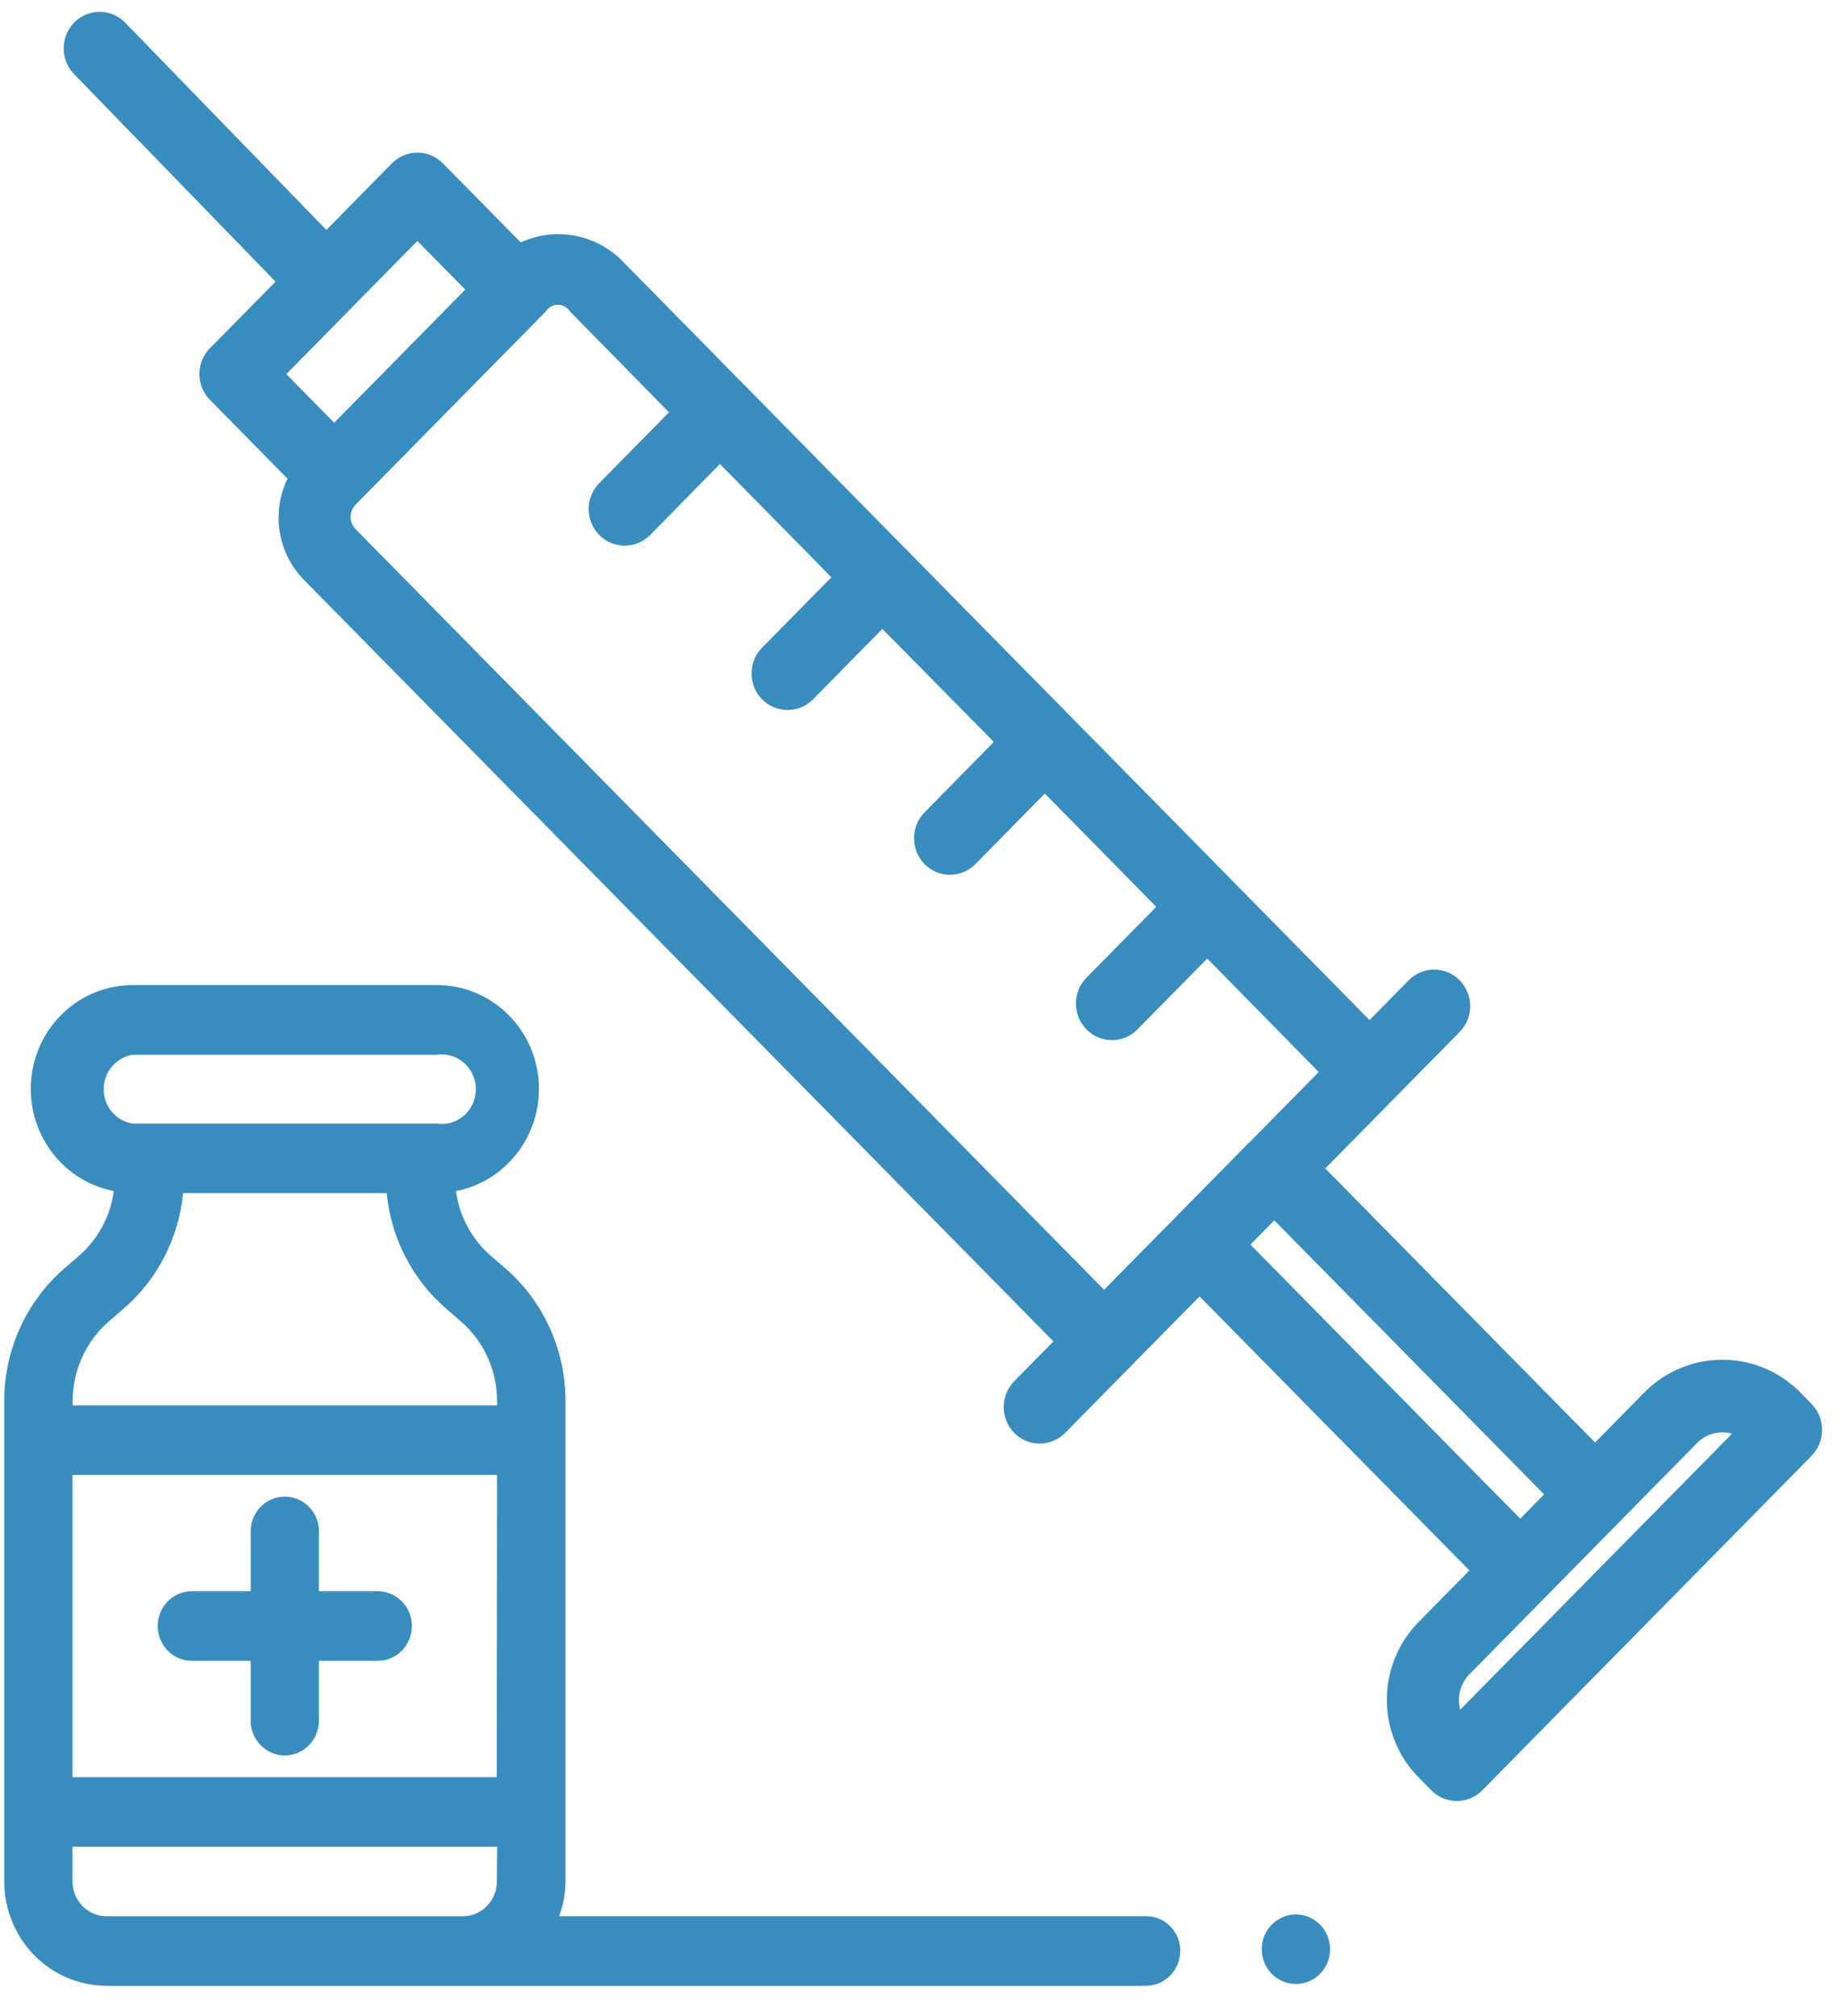
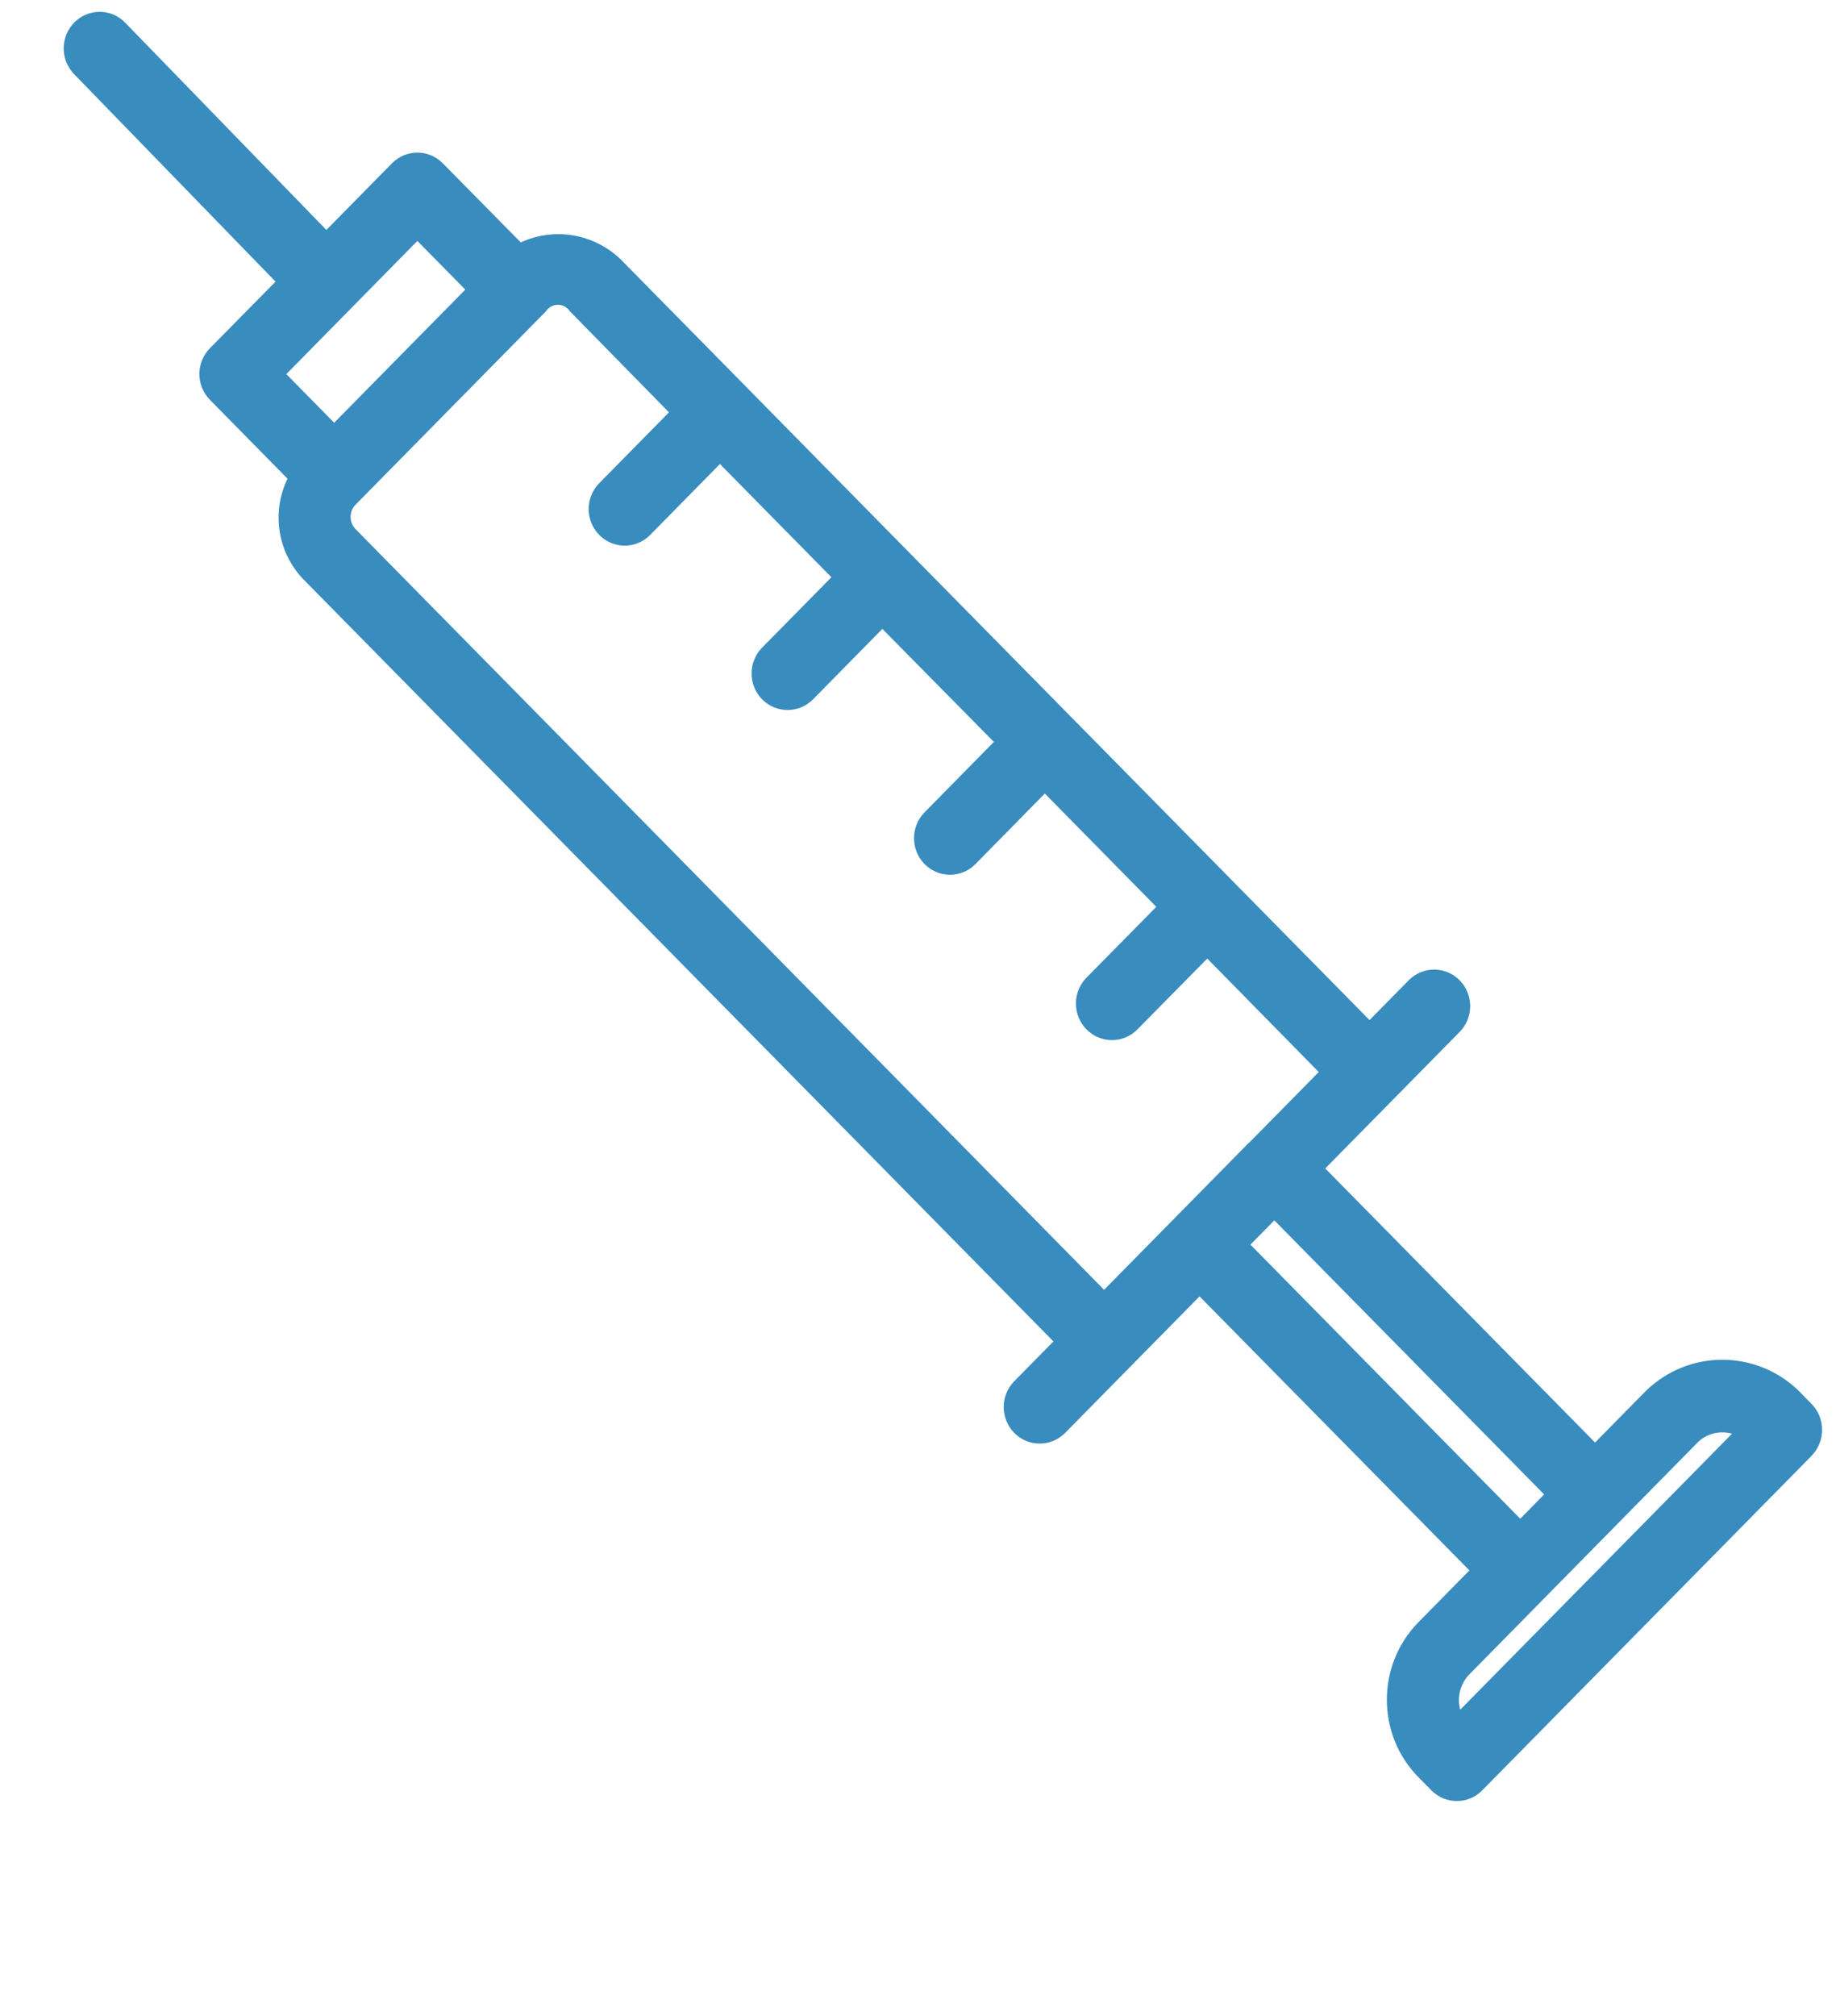
<svg xmlns="http://www.w3.org/2000/svg" width="42" height="46" viewBox="0 0 42 46" fill="none">
  <g id="Icono">
-     <path id="Frasco" d="M26.939 44.515C26.939 44.953 26.589 45.308 26.16 45.308H2.434C1.143 45.308 0.097 44.243 0.097 42.927V31.965C0.097 30.796 0.603 29.686 1.479 28.933L1.806 28.651C2.238 28.274 2.52 27.751 2.598 27.176C1.335 26.932 0.506 25.693 0.743 24.407C0.95 23.284 1.916 22.473 3.037 22.477H9.973C11.258 22.477 12.3 23.535 12.302 24.844C12.302 25.984 11.506 26.965 10.408 27.176C10.485 27.751 10.767 28.274 11.2 28.651L11.527 28.933C12.403 29.686 12.908 30.796 12.908 31.965V42.927C12.906 43.198 12.857 43.466 12.764 43.721H26.161C26.591 43.721 26.941 44.075 26.942 44.513C26.942 44.513 26.942 44.515 26.942 44.517L26.939 44.515ZM3.036 25.638H9.973C10.399 25.699 10.793 25.398 10.854 24.964C10.914 24.53 10.619 24.129 10.193 24.066C10.12 24.054 10.045 24.054 9.973 24.066H3.036C2.61 24.127 2.314 24.53 2.374 24.964C2.423 25.314 2.692 25.588 3.036 25.638ZM11.346 42.136H1.655V42.929C1.655 43.367 2.004 43.723 2.434 43.723H10.563C10.993 43.723 11.342 43.367 11.342 42.929L11.348 42.136H11.346ZM11.346 33.653H1.655V40.55H11.34L11.346 33.653ZM11.346 31.966C11.346 31.266 11.043 30.6 10.516 30.147L10.191 29.865C9.416 29.199 8.926 28.251 8.827 27.223H4.179C4.08 28.251 3.59 29.199 2.815 29.865L2.488 30.147C1.963 30.6 1.659 31.264 1.659 31.966V32.066H11.348V31.966H11.346ZM4.379 37.894H5.722V39.26C5.722 39.697 6.072 40.053 6.501 40.053C6.931 40.053 7.28 39.697 7.28 39.26V37.894H8.623C9.053 37.894 9.402 37.538 9.402 37.1C9.402 36.663 9.053 36.307 8.623 36.307H7.28V34.941C7.28 34.504 6.931 34.148 6.501 34.148C6.072 34.148 5.722 34.504 5.722 34.941V36.307H4.379C3.949 36.307 3.6 36.663 3.6 37.1C3.6 37.538 3.949 37.894 4.379 37.894ZM29.581 43.681C29.151 43.681 28.801 44.037 28.801 44.475C28.801 44.913 29.151 45.268 29.581 45.268C30.01 45.268 30.36 44.913 30.36 44.475C30.36 44.037 30.01 43.681 29.581 43.681Z" fill="#388CBE" />
    <path id="Vacuna" d="M41.35 33.218L33.834 40.849C33.513 41.175 32.993 41.175 32.672 40.849L32.378 40.551C31.416 39.575 31.416 37.991 32.378 37.013L33.541 35.832L27.381 29.579L24.304 32.703C23.977 33.024 23.457 33.014 23.142 32.684C22.834 32.359 22.834 31.847 23.142 31.525L24.046 30.607L6.954 13.247C6.343 12.639 6.184 11.701 6.564 10.923L4.793 9.124C4.471 8.798 4.471 8.27 4.793 7.944L6.29 6.426L1.684 1.684C1.369 1.352 1.379 0.824 1.704 0.504C2.023 0.192 2.527 0.192 2.844 0.504L7.45 5.247L8.946 3.727C9.267 3.401 9.787 3.401 10.108 3.727L11.887 5.531C12.656 5.177 13.558 5.331 14.171 5.921L20.724 12.577L31.261 23.275L32.165 22.357C32.492 22.037 33.012 22.047 33.328 22.377C33.635 22.701 33.635 23.213 33.328 23.535L30.25 26.66L36.409 32.914L37.572 31.733C38.547 30.789 40.08 30.789 41.057 31.733L41.35 32.033C41.67 32.357 41.672 32.883 41.356 33.21V33.216L41.35 33.218ZM7.628 9.646L10.621 6.608L9.527 5.497L6.536 8.536L7.628 9.646ZM28.512 26.074L30.102 24.46L27.557 21.871L25.963 23.487C25.642 23.814 25.122 23.814 24.8 23.487C24.479 23.161 24.479 22.633 24.8 22.307L26.394 20.691L23.849 18.106L22.257 19.725C21.93 20.045 21.41 20.035 21.094 19.705C20.787 19.381 20.787 18.868 21.094 18.546L22.686 16.928L20.141 14.349L18.549 15.966C18.222 16.286 17.702 16.276 17.386 15.946C17.079 15.622 17.079 15.11 17.386 14.787L18.978 13.171L16.433 10.587L14.841 12.205C14.52 12.531 13.999 12.531 13.678 12.205C13.357 11.879 13.357 11.351 13.678 11.025L15.27 9.408L13.011 7.106C12.912 6.952 12.707 6.908 12.555 7.008C12.518 7.034 12.484 7.066 12.459 7.106L8.116 11.515C7.965 11.669 7.965 11.919 8.116 12.073L25.202 29.429L28.499 26.082L28.505 26.078L28.512 26.074ZM34.701 34.652L35.247 34.098L29.088 27.844L28.542 28.398L34.701 34.652ZM39.536 32.712C39.25 32.632 38.945 32.712 38.736 32.926L33.542 38.201C33.334 38.413 33.253 38.723 33.33 39.011L39.534 32.714L39.536 32.712Z" fill="#388CBE" />
  </g>
</svg>